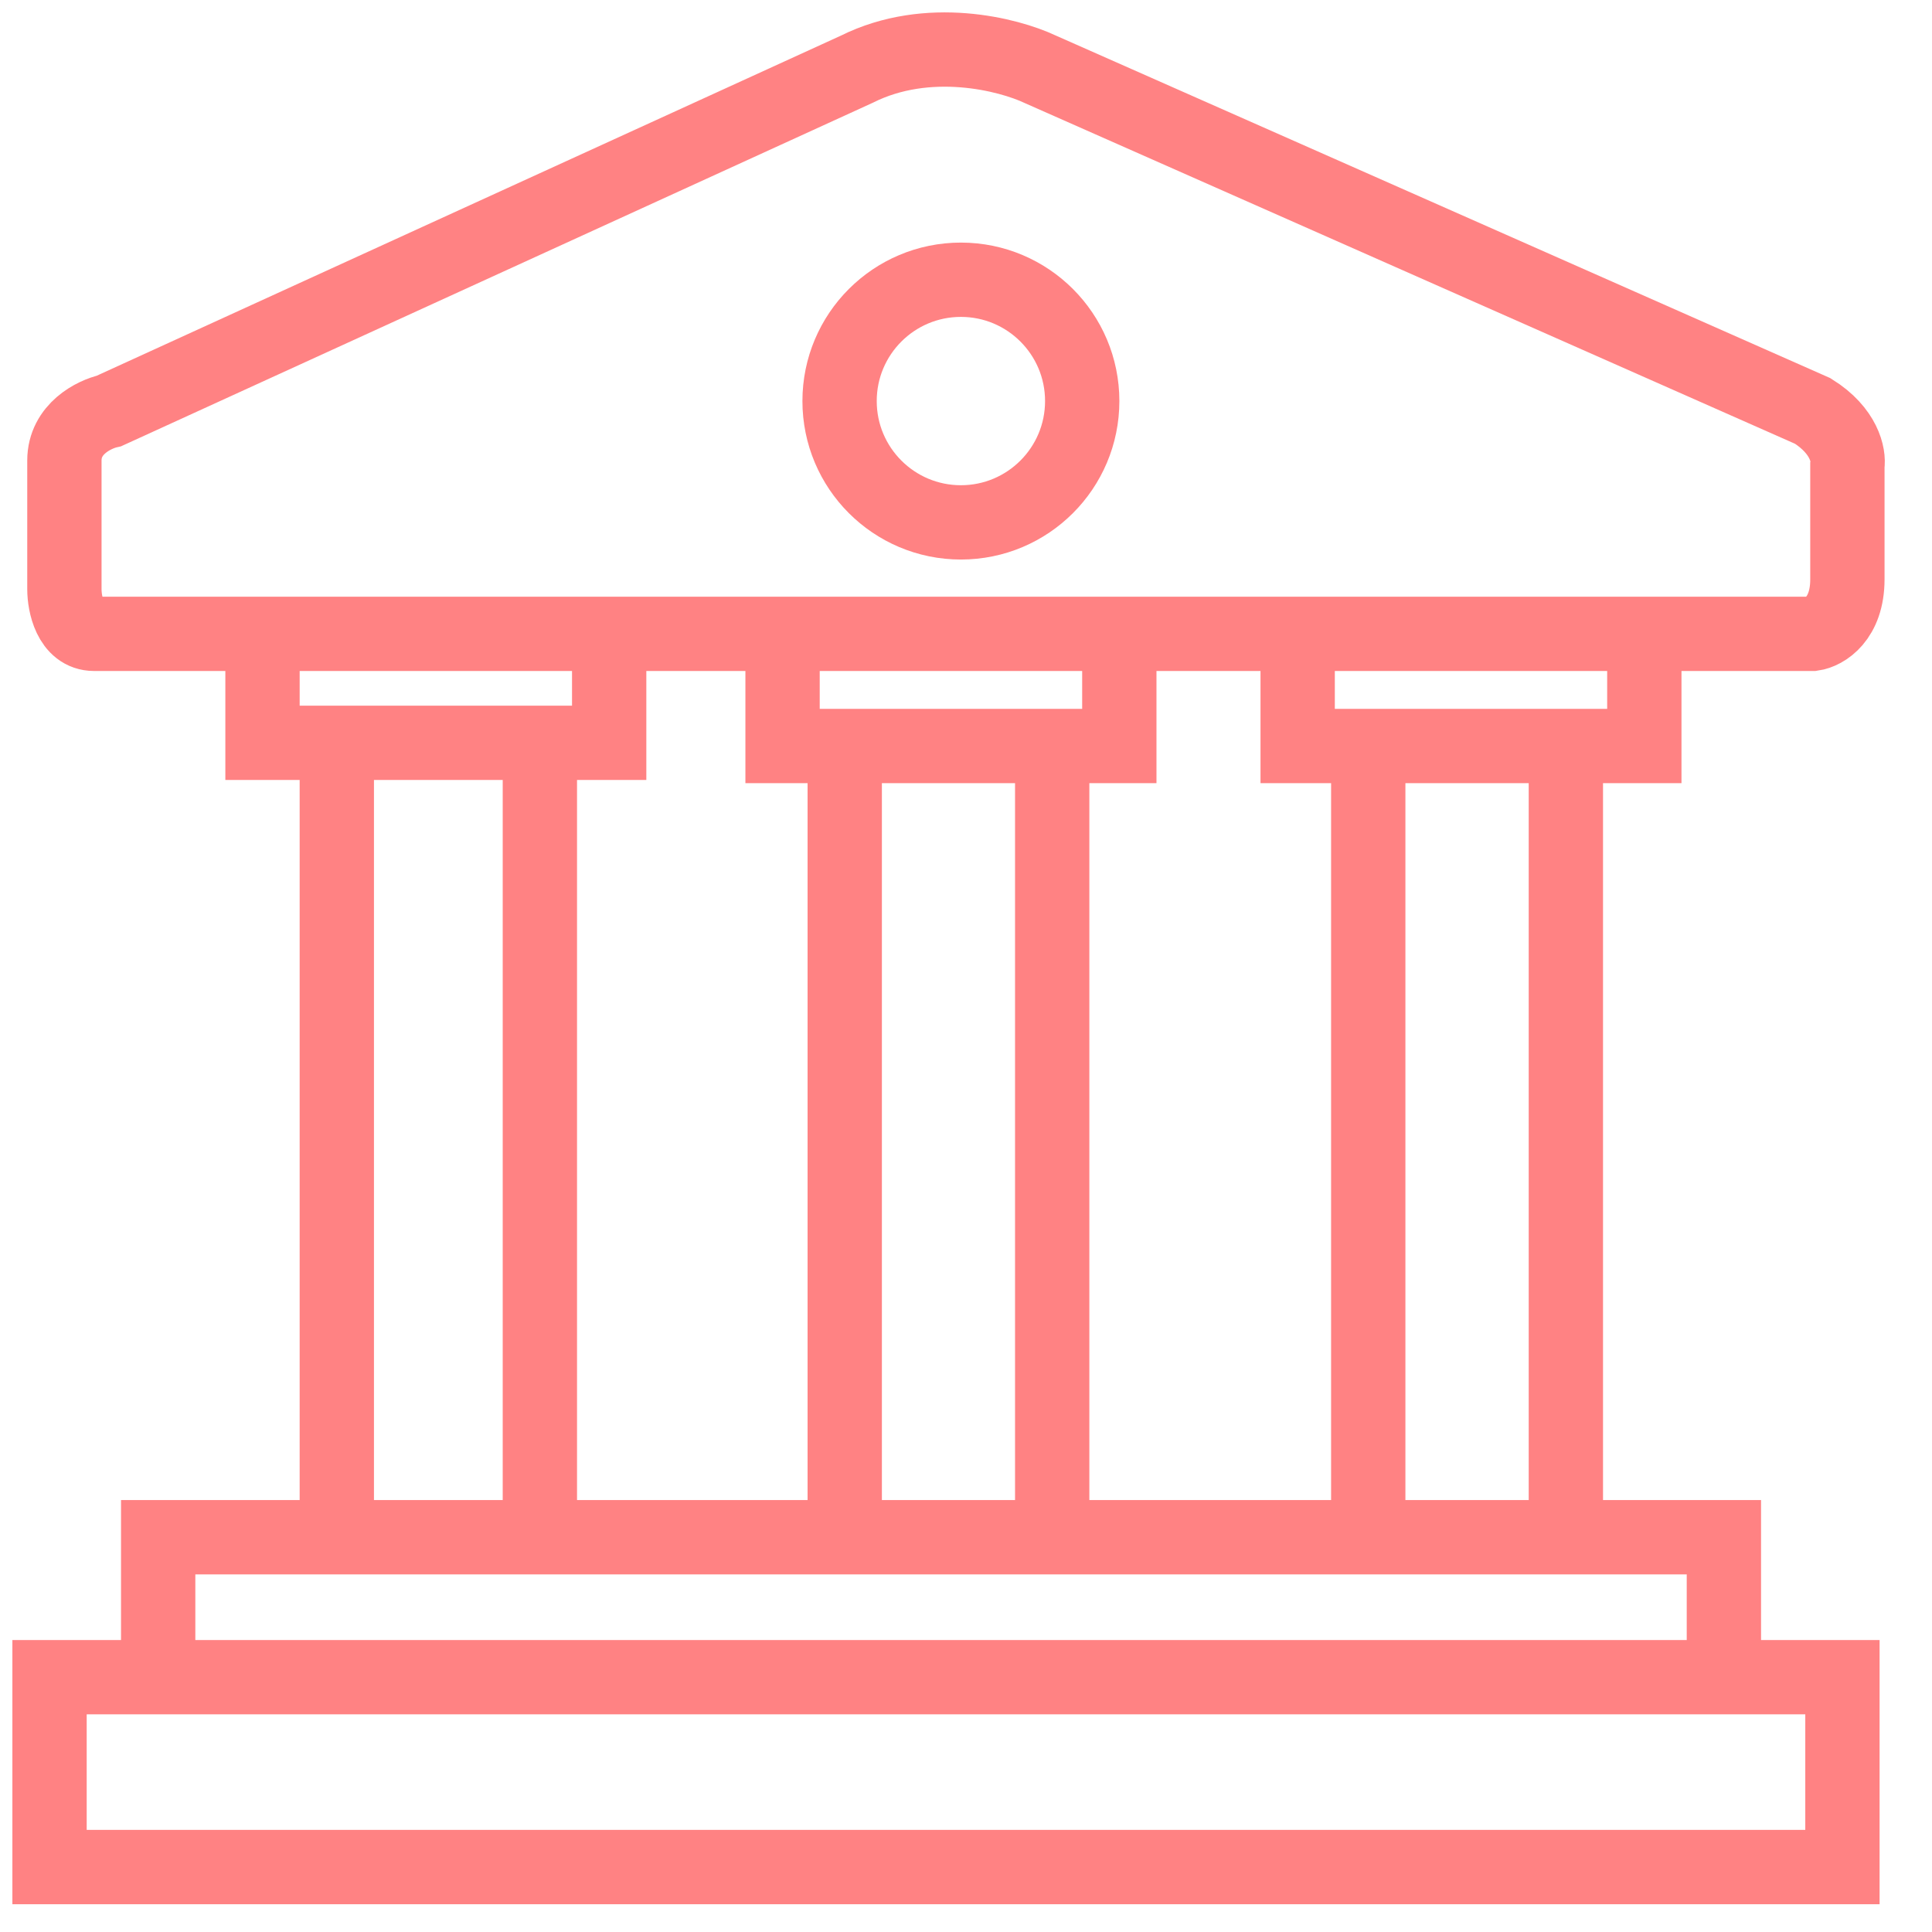
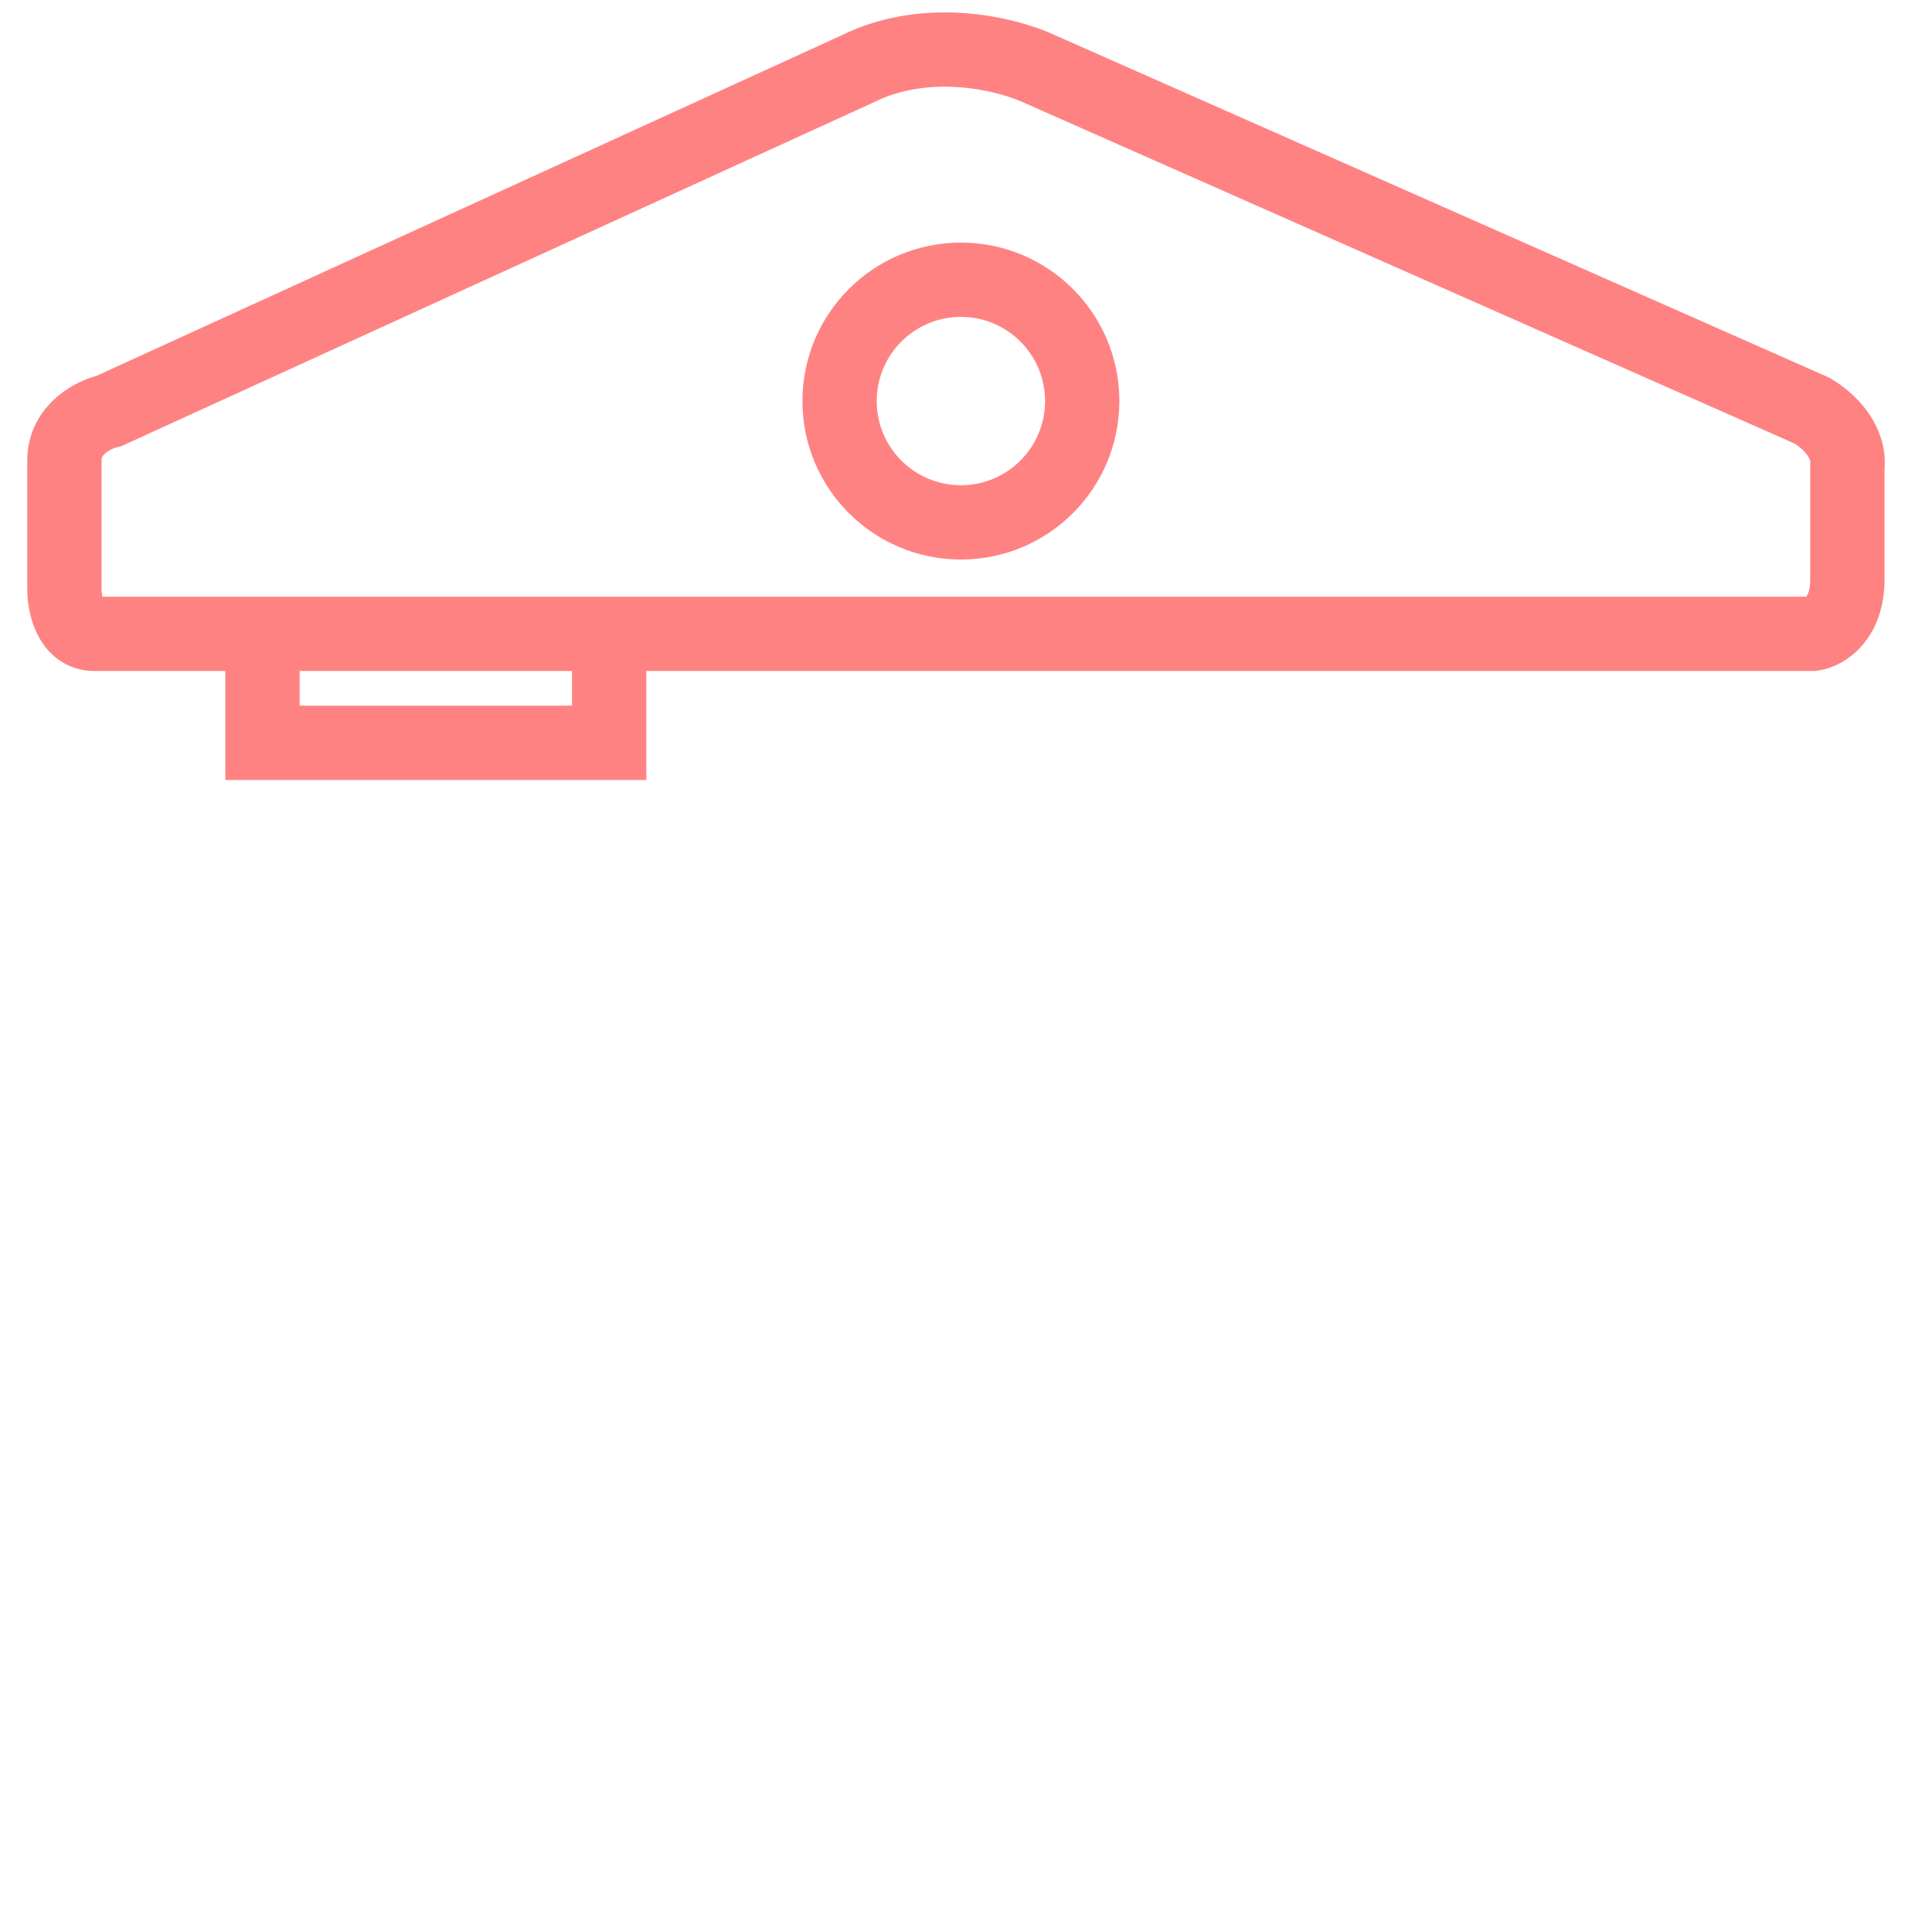
<svg xmlns="http://www.w3.org/2000/svg" width="39" height="39" viewBox="0 0 39 39" fill="none">
-   <path d="M15.797 12.896V15.059H17.197H22.595V12.896M26.195 12.896V15.059H33.193V12.896M6.799 15.059V30.991M10.898 15.059V30.991" stroke="#FF8283" stroke-width="1.5" stroke-linecap="round" />
  <path d="M5.299 12.795H1.9C1.42 12.795 1.3 12.195 1.3 11.895V9.296C1.3 8.656 1.9 8.363 2.2 8.296L17.296 1.397C18.736 0.678 20.362 1.098 20.995 1.397L36.592 8.296C37.232 8.696 37.325 9.196 37.292 9.396C37.292 9.829 37.292 10.895 37.292 11.695C37.292 12.495 36.825 12.762 36.592 12.795H12.297M5.299 12.795V14.995H12.297V12.795M5.299 12.795H12.297" stroke="#FF8283" stroke-width="1.5" stroke-linecap="round" />
-   <path d="M17.052 15.094V31.031M21.24 15.094V31.031M27.62 15.094V31.031M31.609 15.094V31.031M3.193 33.856V31.031H34.799V33.856M1 37.689V33.856H37.192V37.689H1Z" stroke="#FF8283" stroke-width="1.5" stroke-linecap="round" />
  <circle cx="19.397" cy="8.096" r="2.449" stroke="#FF8283" stroke-width="1.5" />
</svg>